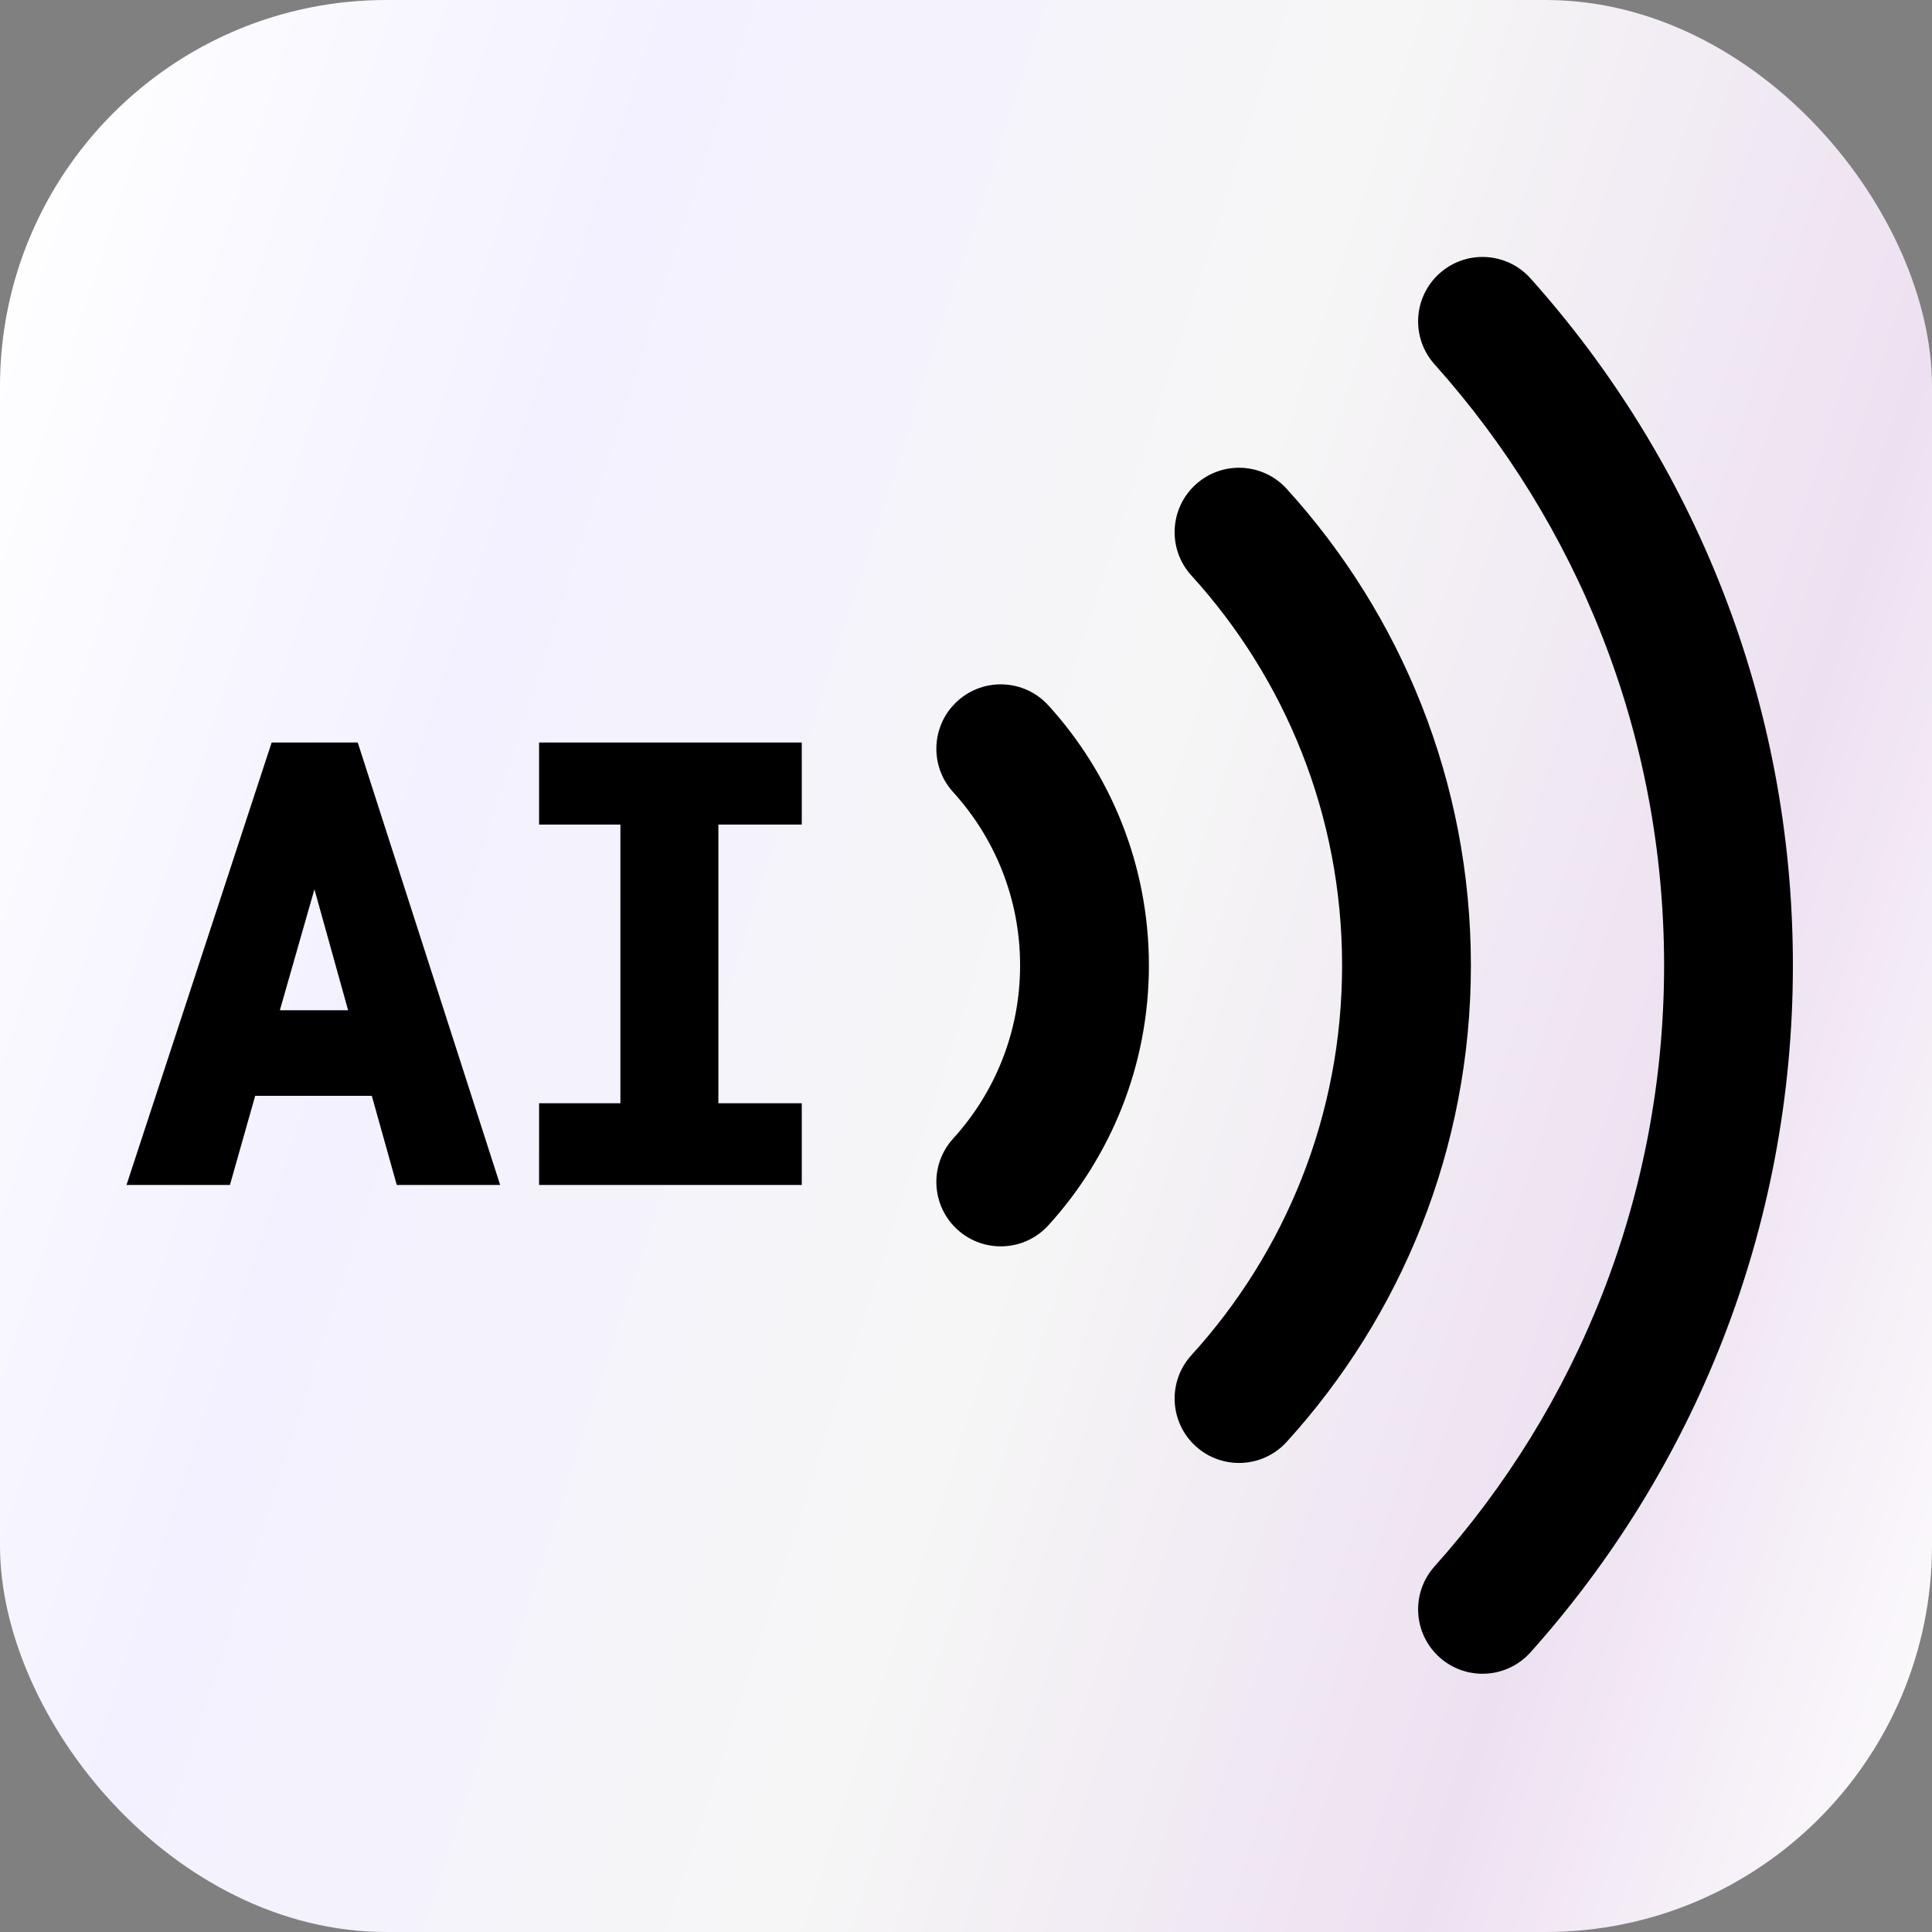
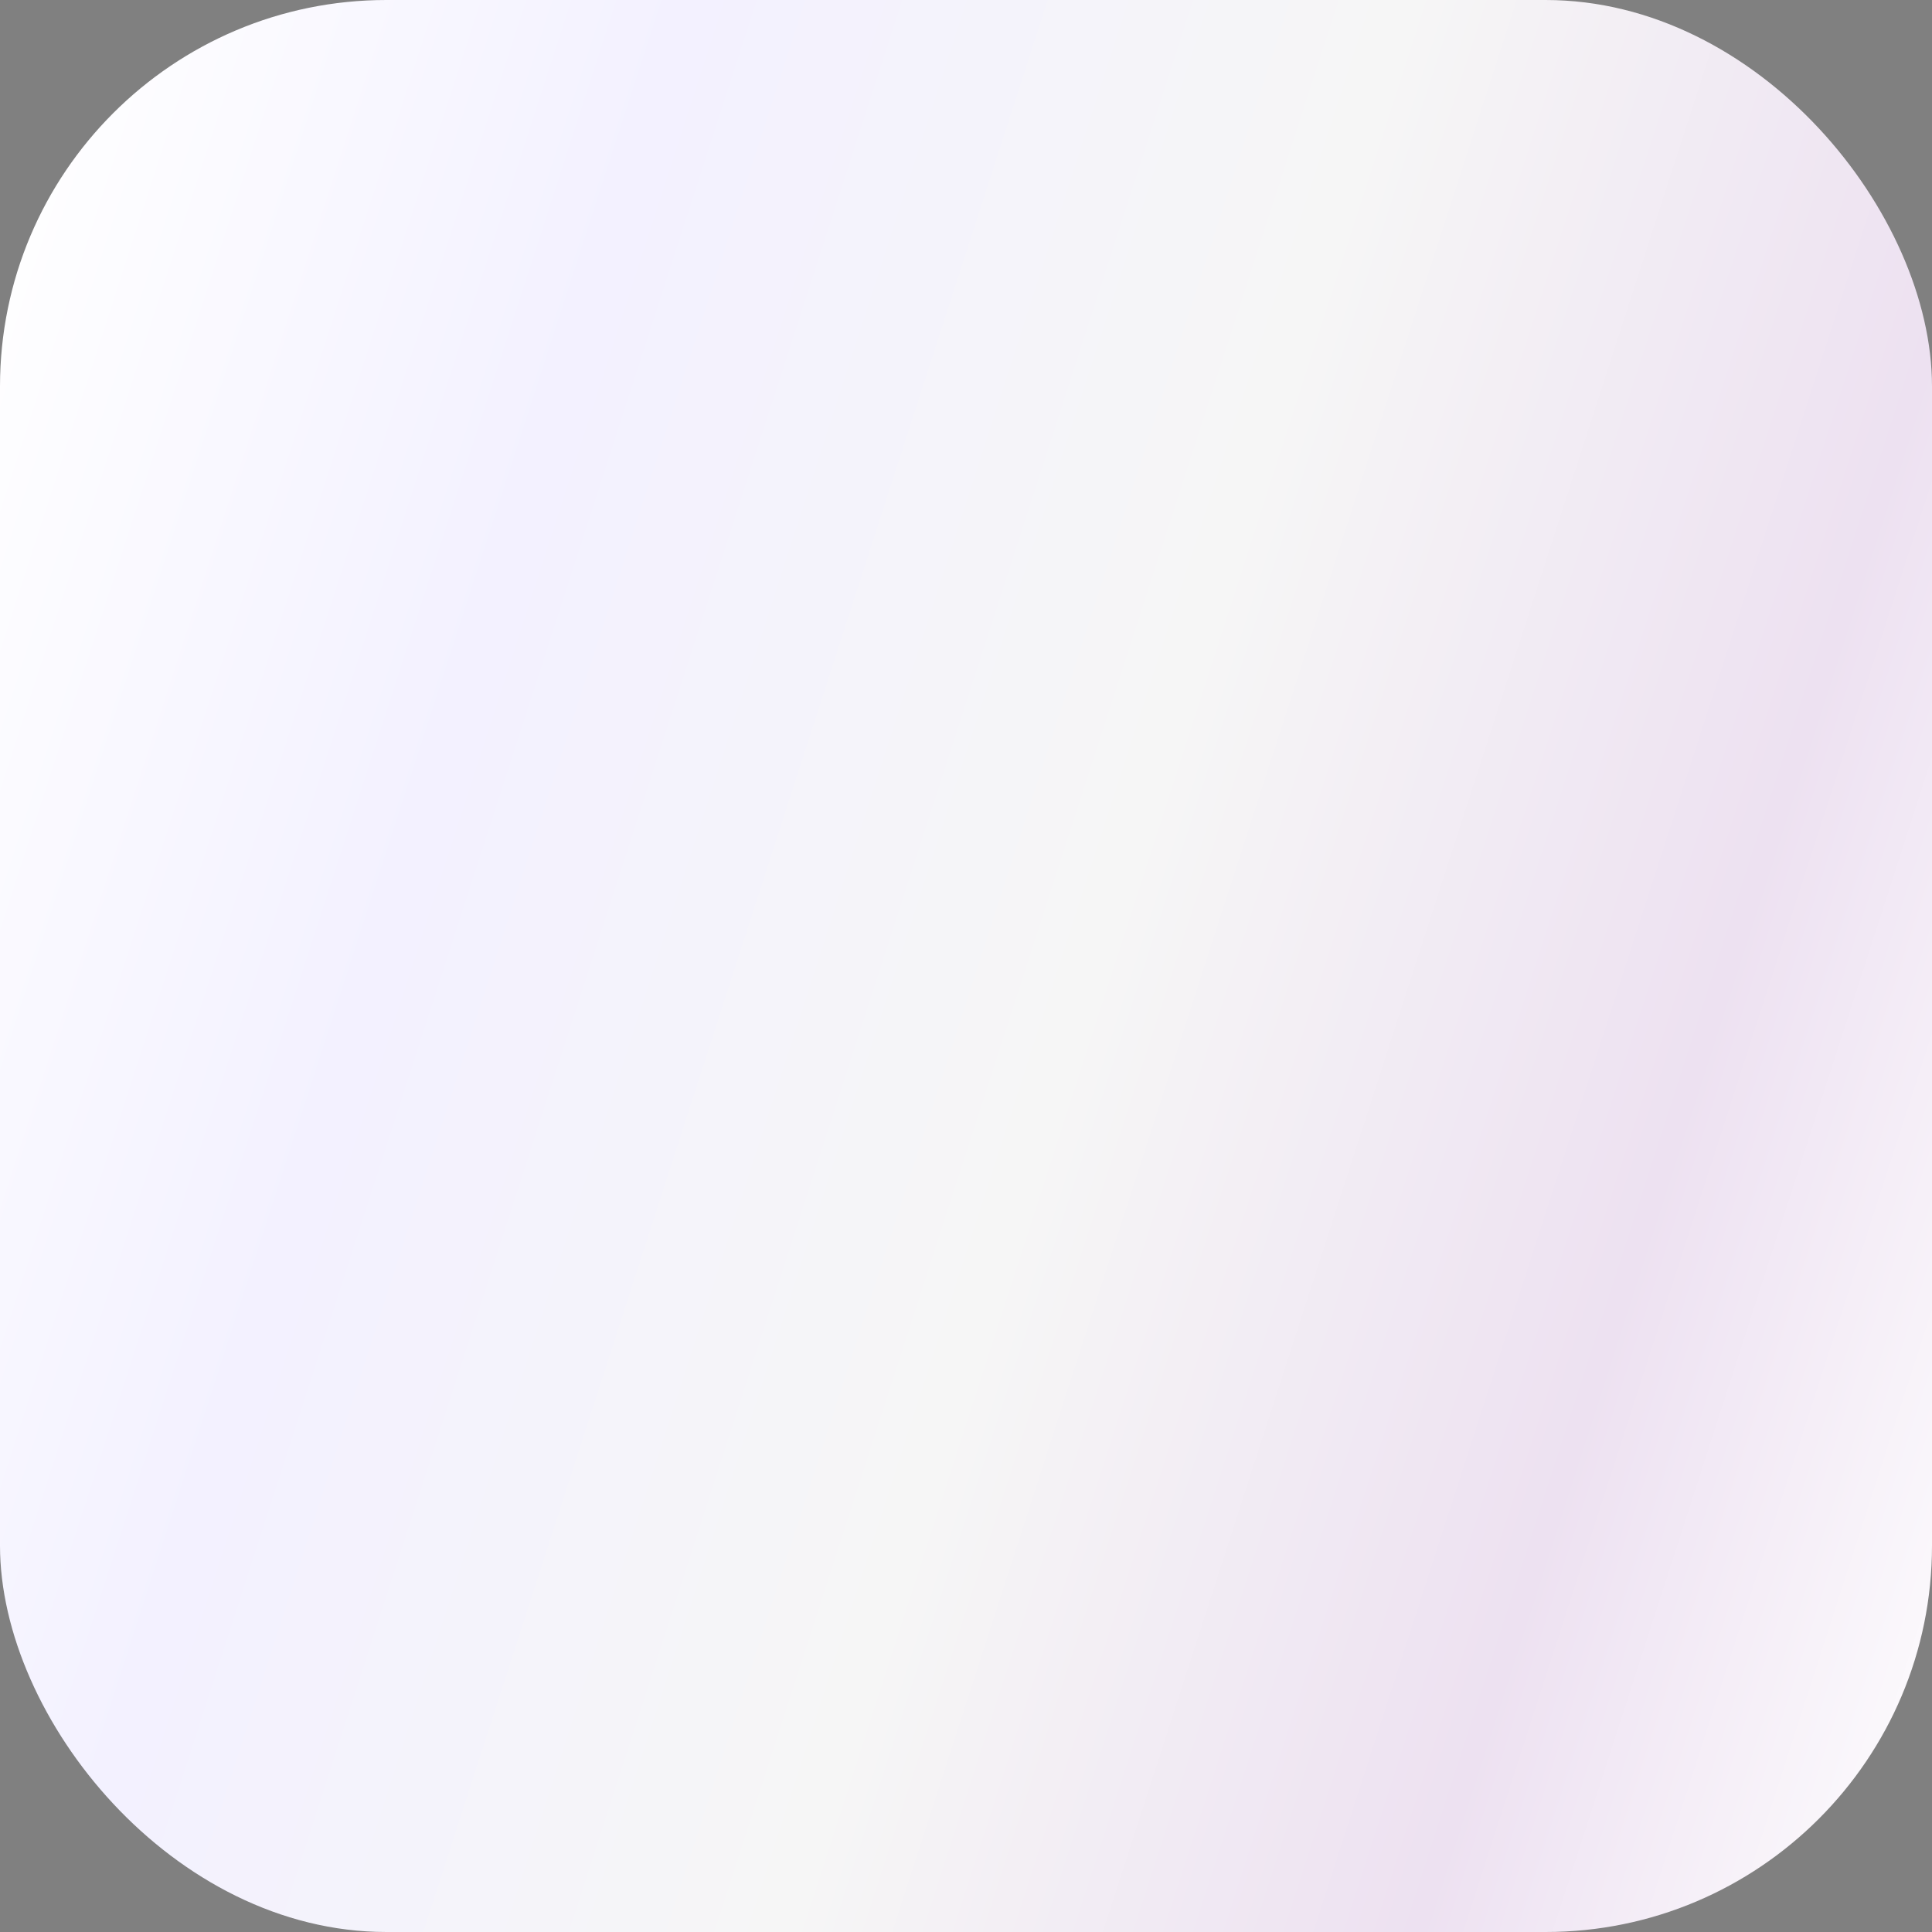
<svg xmlns="http://www.w3.org/2000/svg" width="1000" height="1000" viewBox="0 0 1000 1000" fill="none">
  <rect x="0" y="0" width="1000" height="1000" fill="#808080" stroke="none" />
  <rect width="1000" height="1000" rx="200" fill="url(#paint0_linear_594_134)" />
-   <path d="M594.667 499.667C594.667 551.454 574.94 598.71 542.65 634.21C530.26 647.827 509.18 648.827 495.56 636.437C481.943 624.05 480.946 602.966 493.333 589.35C514.896 565.643 528 534.224 528 499.667C528 465.111 514.896 433.69 493.333 409.984C480.946 396.365 481.943 375.283 495.56 362.896C509.18 350.508 530.26 351.506 542.65 365.124C574.94 400.624 594.667 447.881 594.667 499.667ZM761.333 499.667C761.333 594.624 725.193 681.22 665.974 746.323C653.587 759.94 632.503 760.937 618.887 748.55C605.267 736.163 604.27 715.08 616.656 701.463C665.149 648.153 694.667 577.397 694.667 499.667C694.667 421.939 665.15 351.181 616.656 297.87C604.27 284.252 605.267 263.17 618.887 250.782C632.503 238.395 653.587 239.394 665.974 253.012C725.193 318.115 761.333 404.71 761.333 499.667ZM928 499.667C928 636.24 876.621 760.897 792.189 855.23C779.912 868.946 758.839 870.117 745.121 857.837C731.403 845.56 730.236 824.486 742.514 810.77C816.428 728.187 861.333 619.21 861.333 499.667C861.333 380.124 816.428 271.148 742.514 188.564C730.236 174.846 731.403 153.774 745.121 141.496C758.839 129.219 779.912 130.385 792.189 144.103C876.621 238.437 928 363.092 928 499.667Z" fill="black" />
-   <path d="M183.714 386.333L184.16 387.721L255.291 608.721L256.132 611.333H206.882L206.473 609.872L193.963 565.19H130.572L117.913 609.878L117.501 611.333H68.239L69.1 608.71L141.599 387.71L142.05 386.333H183.714ZM413 386.333V424.788H369.835V573.029H413V611.333H281.025V573.029H323.126V424.788H281.025V386.333H413ZM142.198 524.913H182.815L162.775 452.922L142.198 524.913Z" fill="black" stroke="black" stroke-width="4" />
  <defs>
    <linearGradient id="paint0_linear_594_134" x1="17.188" y1="31.111" x2="1200.82" y2="413.65" gradientUnits="userSpaceOnUse">
      <stop stop-color="white" />
      <stop offset="0.25" stop-color="#F3F1FF" />
      <stop offset="0.538" stop-color="#F6F6F6" />
      <stop offset="0.788" stop-color="#EDE1F1" />
      <stop offset="1" stop-color="white" />
    </linearGradient>
  </defs>
</svg>